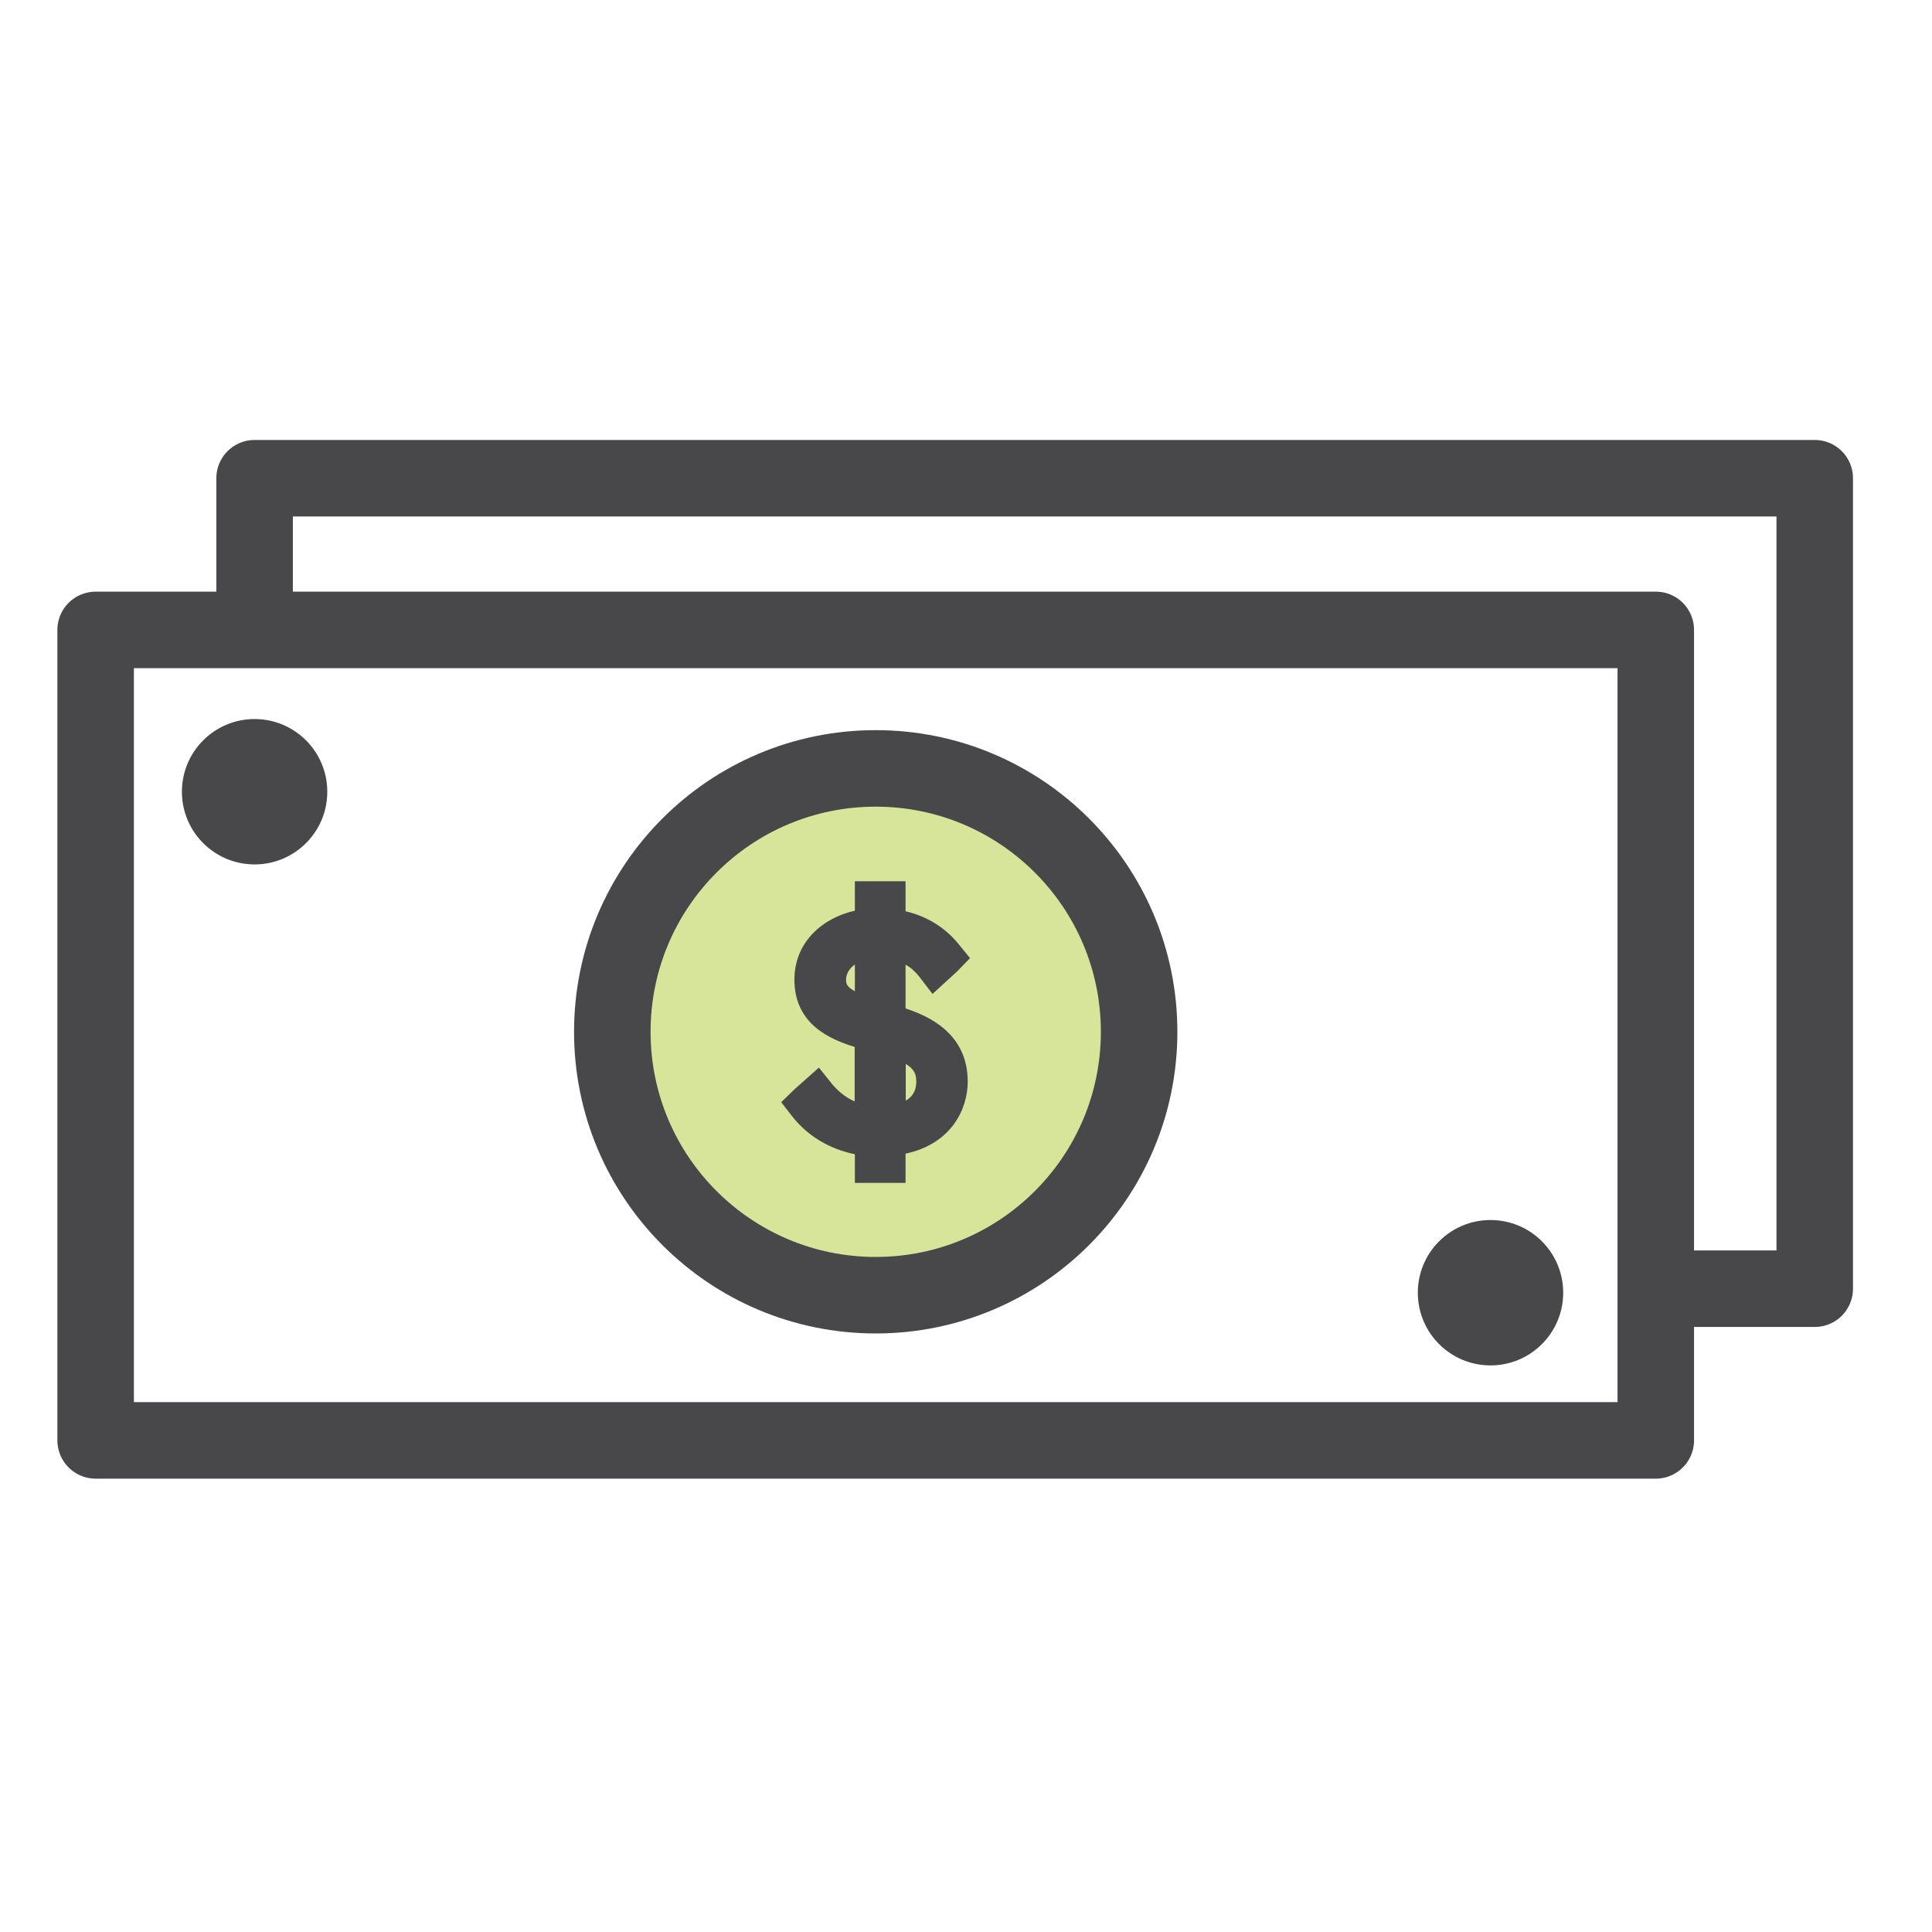
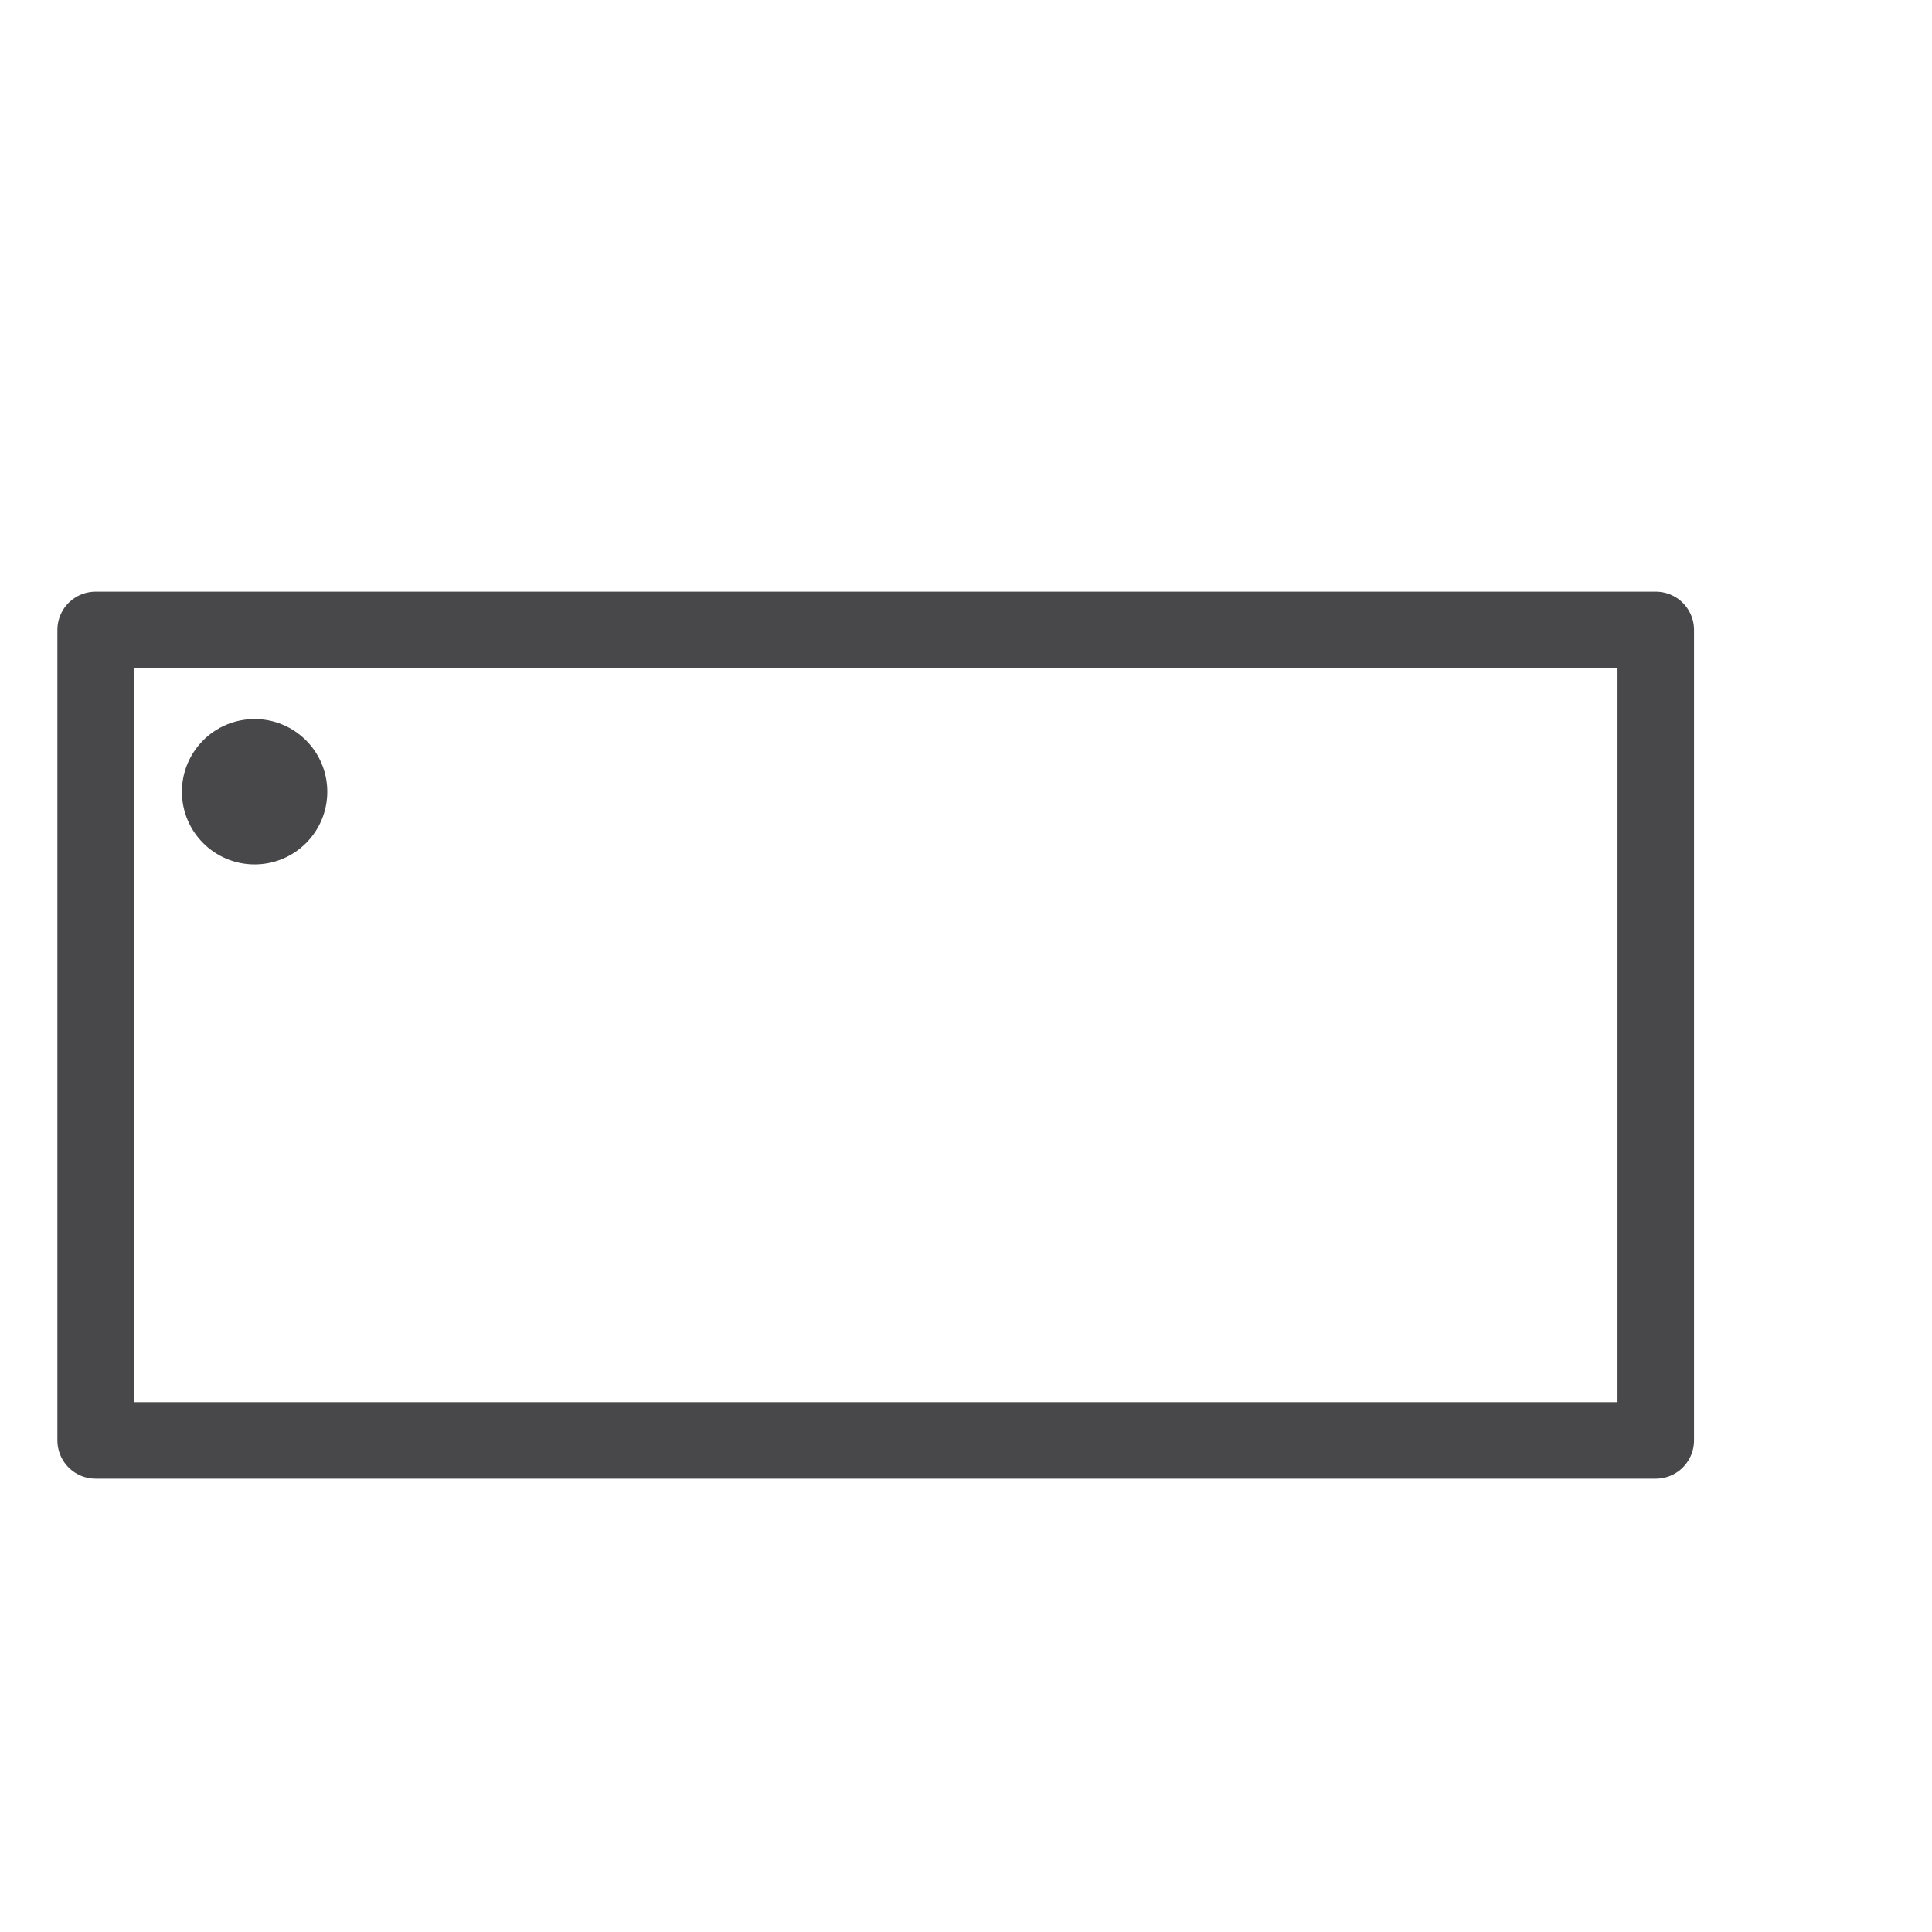
<svg xmlns="http://www.w3.org/2000/svg" width="101" height="101" viewBox="0 0 101 101" fill="none">
  <g clip-path="url(#clip0_3103_148)">
-     <path d="M45.78 67.71C53.385 67.71 59.55 61.545 59.55 53.94C59.55 46.335 53.385 40.17 45.78 40.17C38.175 40.17 32.01 46.335 32.01 53.94C32.01 61.545 38.175 67.71 45.78 67.71Z" fill="#D6E599" />
-     <path d="M28.12 32.93H27.79H5V75.3H27.79H28.12H86.56V32.93H28.12Z" stroke="#48484A" stroke-width="4" stroke-linecap="round" stroke-linejoin="round" />
-     <path d="M86.78 67.37H94.87V25H36.44H36.11H13.31V32.34" stroke="#48484A" stroke-width="4" stroke-linecap="round" stroke-linejoin="round" />
-     <path d="M47.34 52.71V50.43C47.61 50.58 47.85 50.79 48.06 51.06L48.75 51.96L50.05 50.77L50.71 50.09L50.11 49.35C49.41 48.49 48.46 47.9 47.34 47.64V46.07H44.69V47.61C44.01 47.76 43.39 48.05 42.89 48.44C42 49.14 41.53 50.1 41.53 51.22C41.53 53.59 43.48 54.36 44.68 54.73V57.58C44.13 57.34 43.74 56.96 43.49 56.66L42.81 55.81L41.53 56.95L40.84 57.62L41.43 58.38C42.22 59.38 43.36 60.07 44.69 60.34V61.84H47.34V60.31C49.73 59.8 50.59 57.99 50.59 56.54C50.59 53.98 48.47 53.09 47.34 52.72V52.71ZM47.9 56.53C47.9 56.85 47.83 57.26 47.35 57.54V55.62C47.8 55.89 47.9 56.17 47.9 56.53ZM44.23 51.21C44.23 50.91 44.4 50.63 44.69 50.42V51.82C44.23 51.57 44.23 51.39 44.23 51.2V51.21Z" fill="#48484A" />
-     <path d="M45.78 67.71C53.385 67.71 59.55 61.545 59.55 53.94C59.55 46.335 53.385 40.17 45.78 40.17C38.175 40.17 32.01 46.335 32.01 53.94C32.01 61.545 38.175 67.71 45.78 67.71Z" stroke="#48484A" stroke-width="4" stroke-linecap="round" stroke-linejoin="round" />
+     <path d="M28.12 32.93H27.79H5V75.3H27.79H28.12H86.56V32.93H28.12" stroke="#48484A" stroke-width="4" stroke-linecap="round" stroke-linejoin="round" />
    <path d="M13.31 45.19C15.409 45.19 17.11 43.489 17.11 41.39C17.11 39.291 15.409 37.59 13.31 37.59C11.211 37.59 9.51 39.291 9.51 41.39C9.51 43.489 11.211 45.19 13.31 45.19Z" fill="#48484A" />
-     <path d="M77.92 71.38C80.019 71.38 81.72 69.679 81.72 67.58C81.72 65.481 80.019 63.78 77.92 63.78C75.821 63.78 74.12 65.481 74.12 67.58C74.12 69.679 75.821 71.38 77.92 71.38Z" fill="#48484A" />
  </g>
  <defs>
    <clipPath id="clip0_3103_148">
      <rect width="93.87" height="54.3" fill="white" transform="translate(3 23)" />
    </clipPath>
  </defs>
</svg>